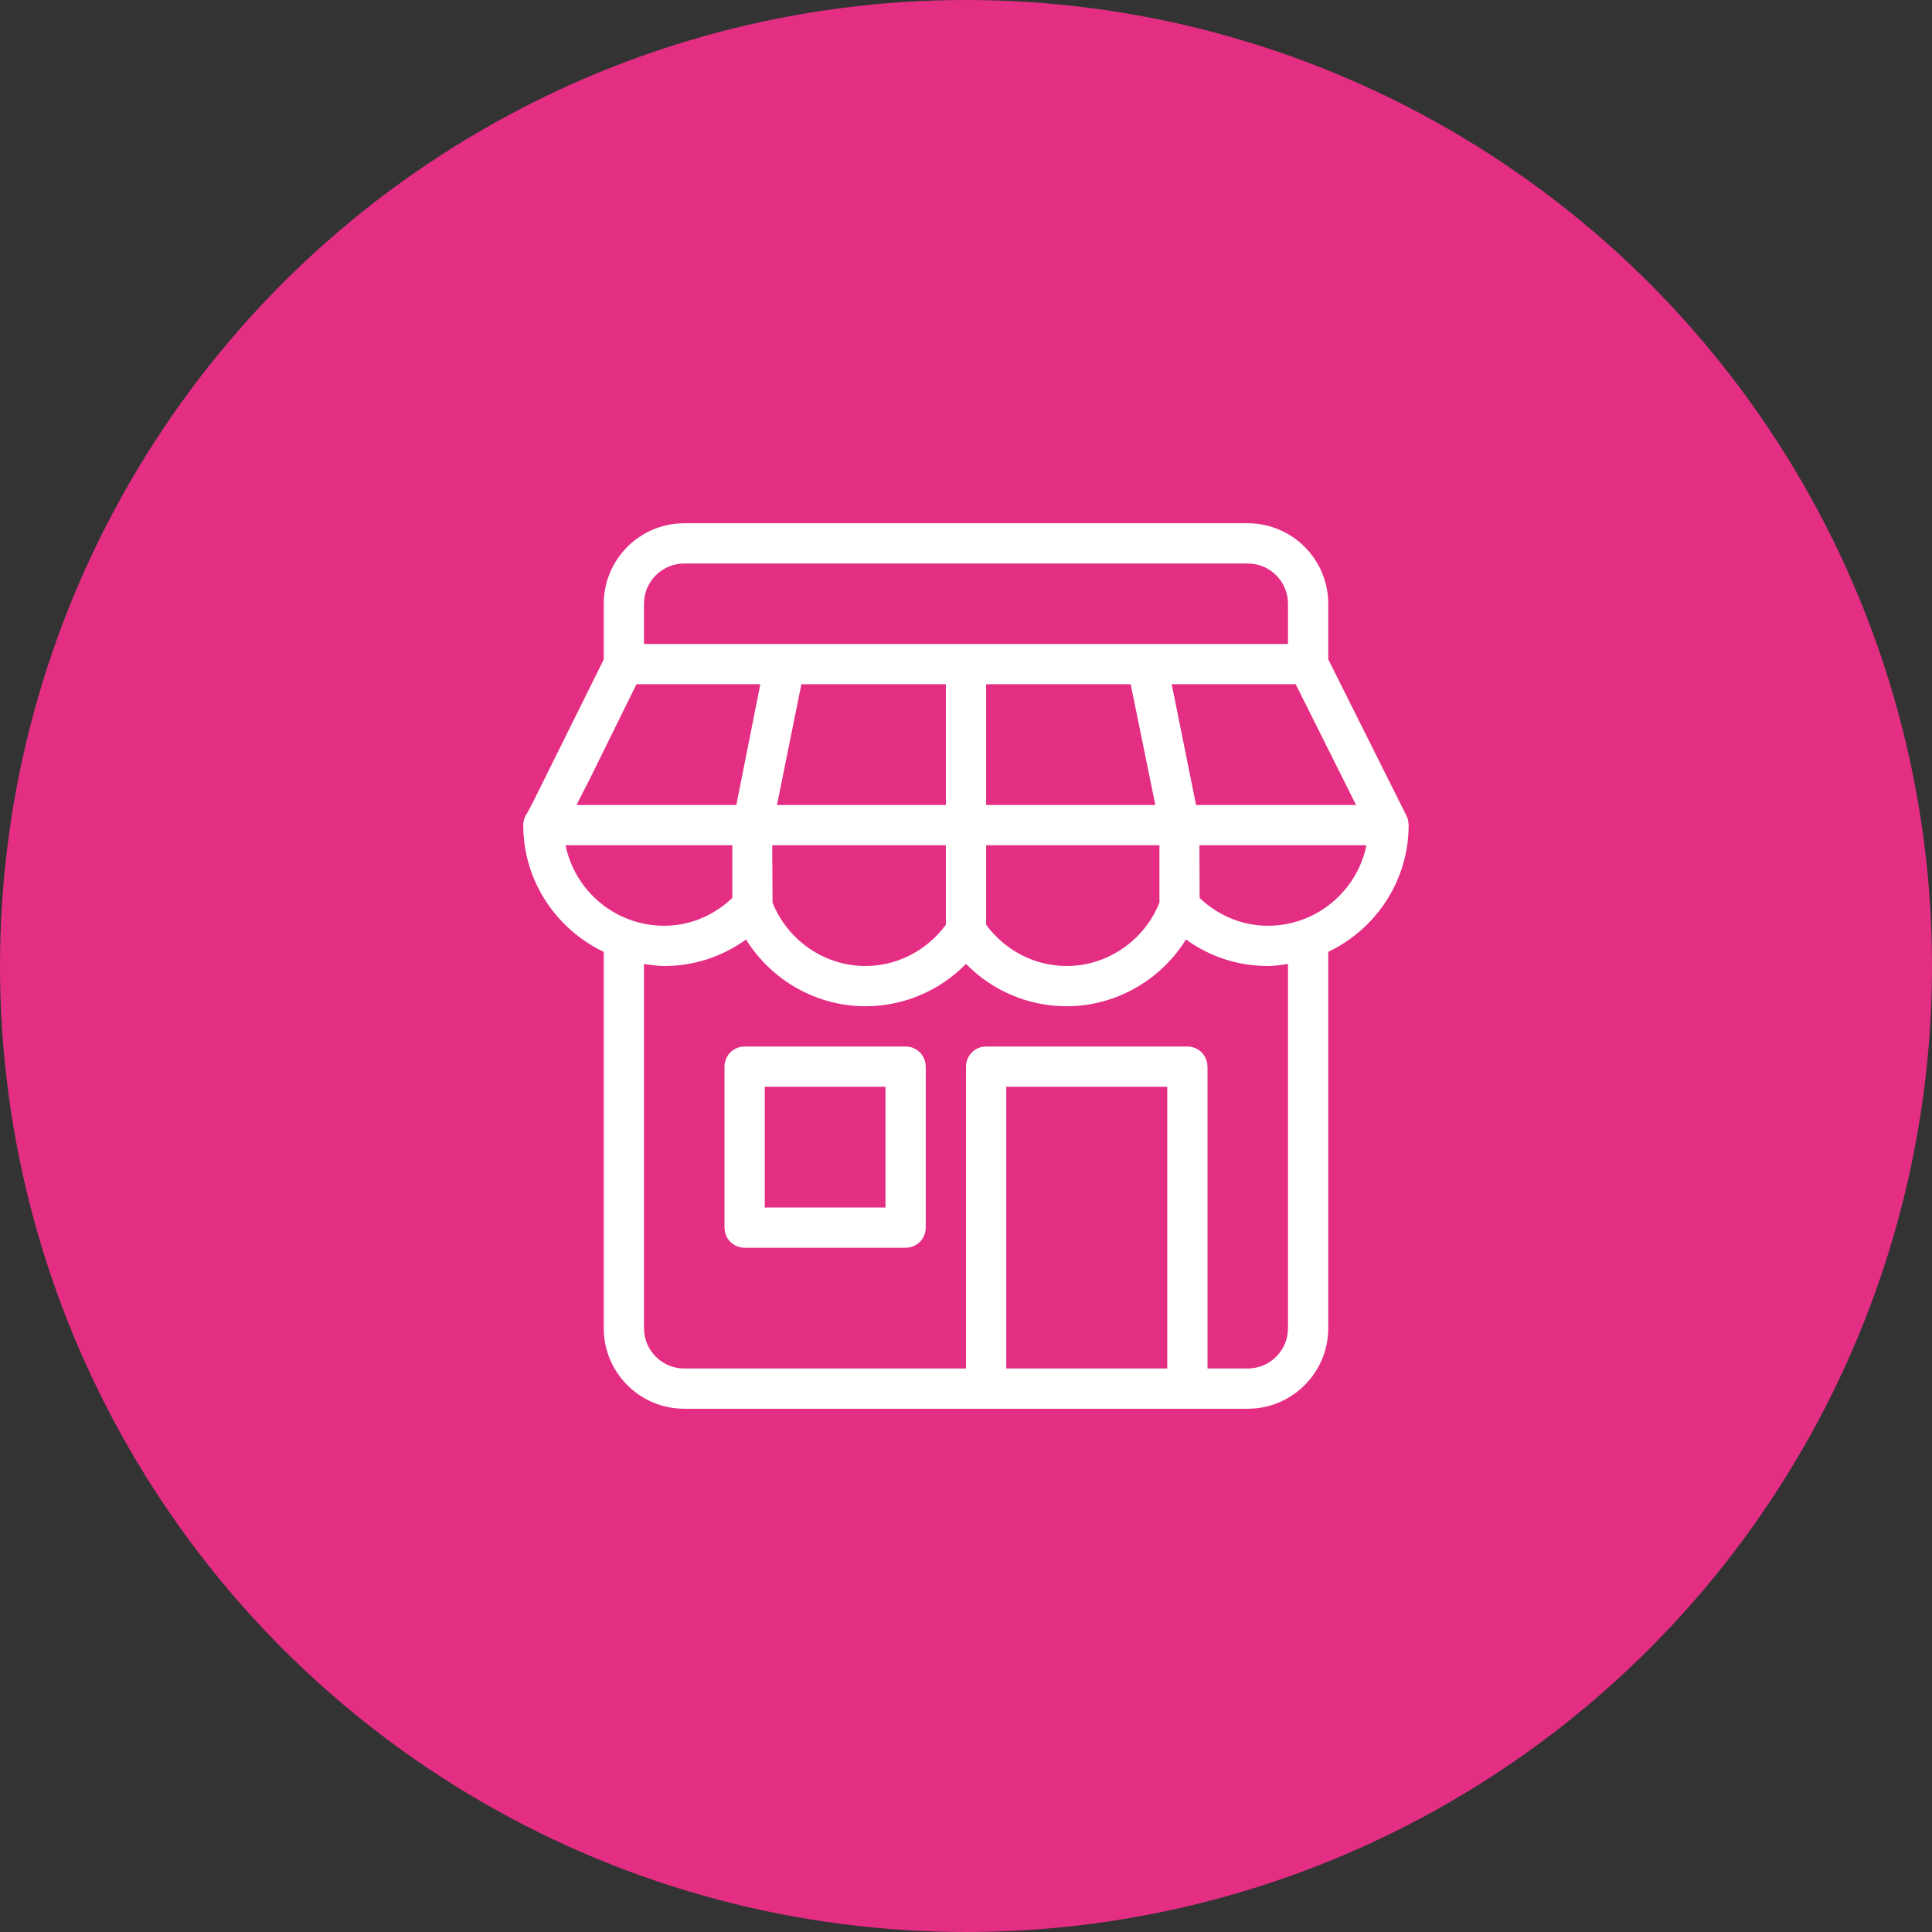
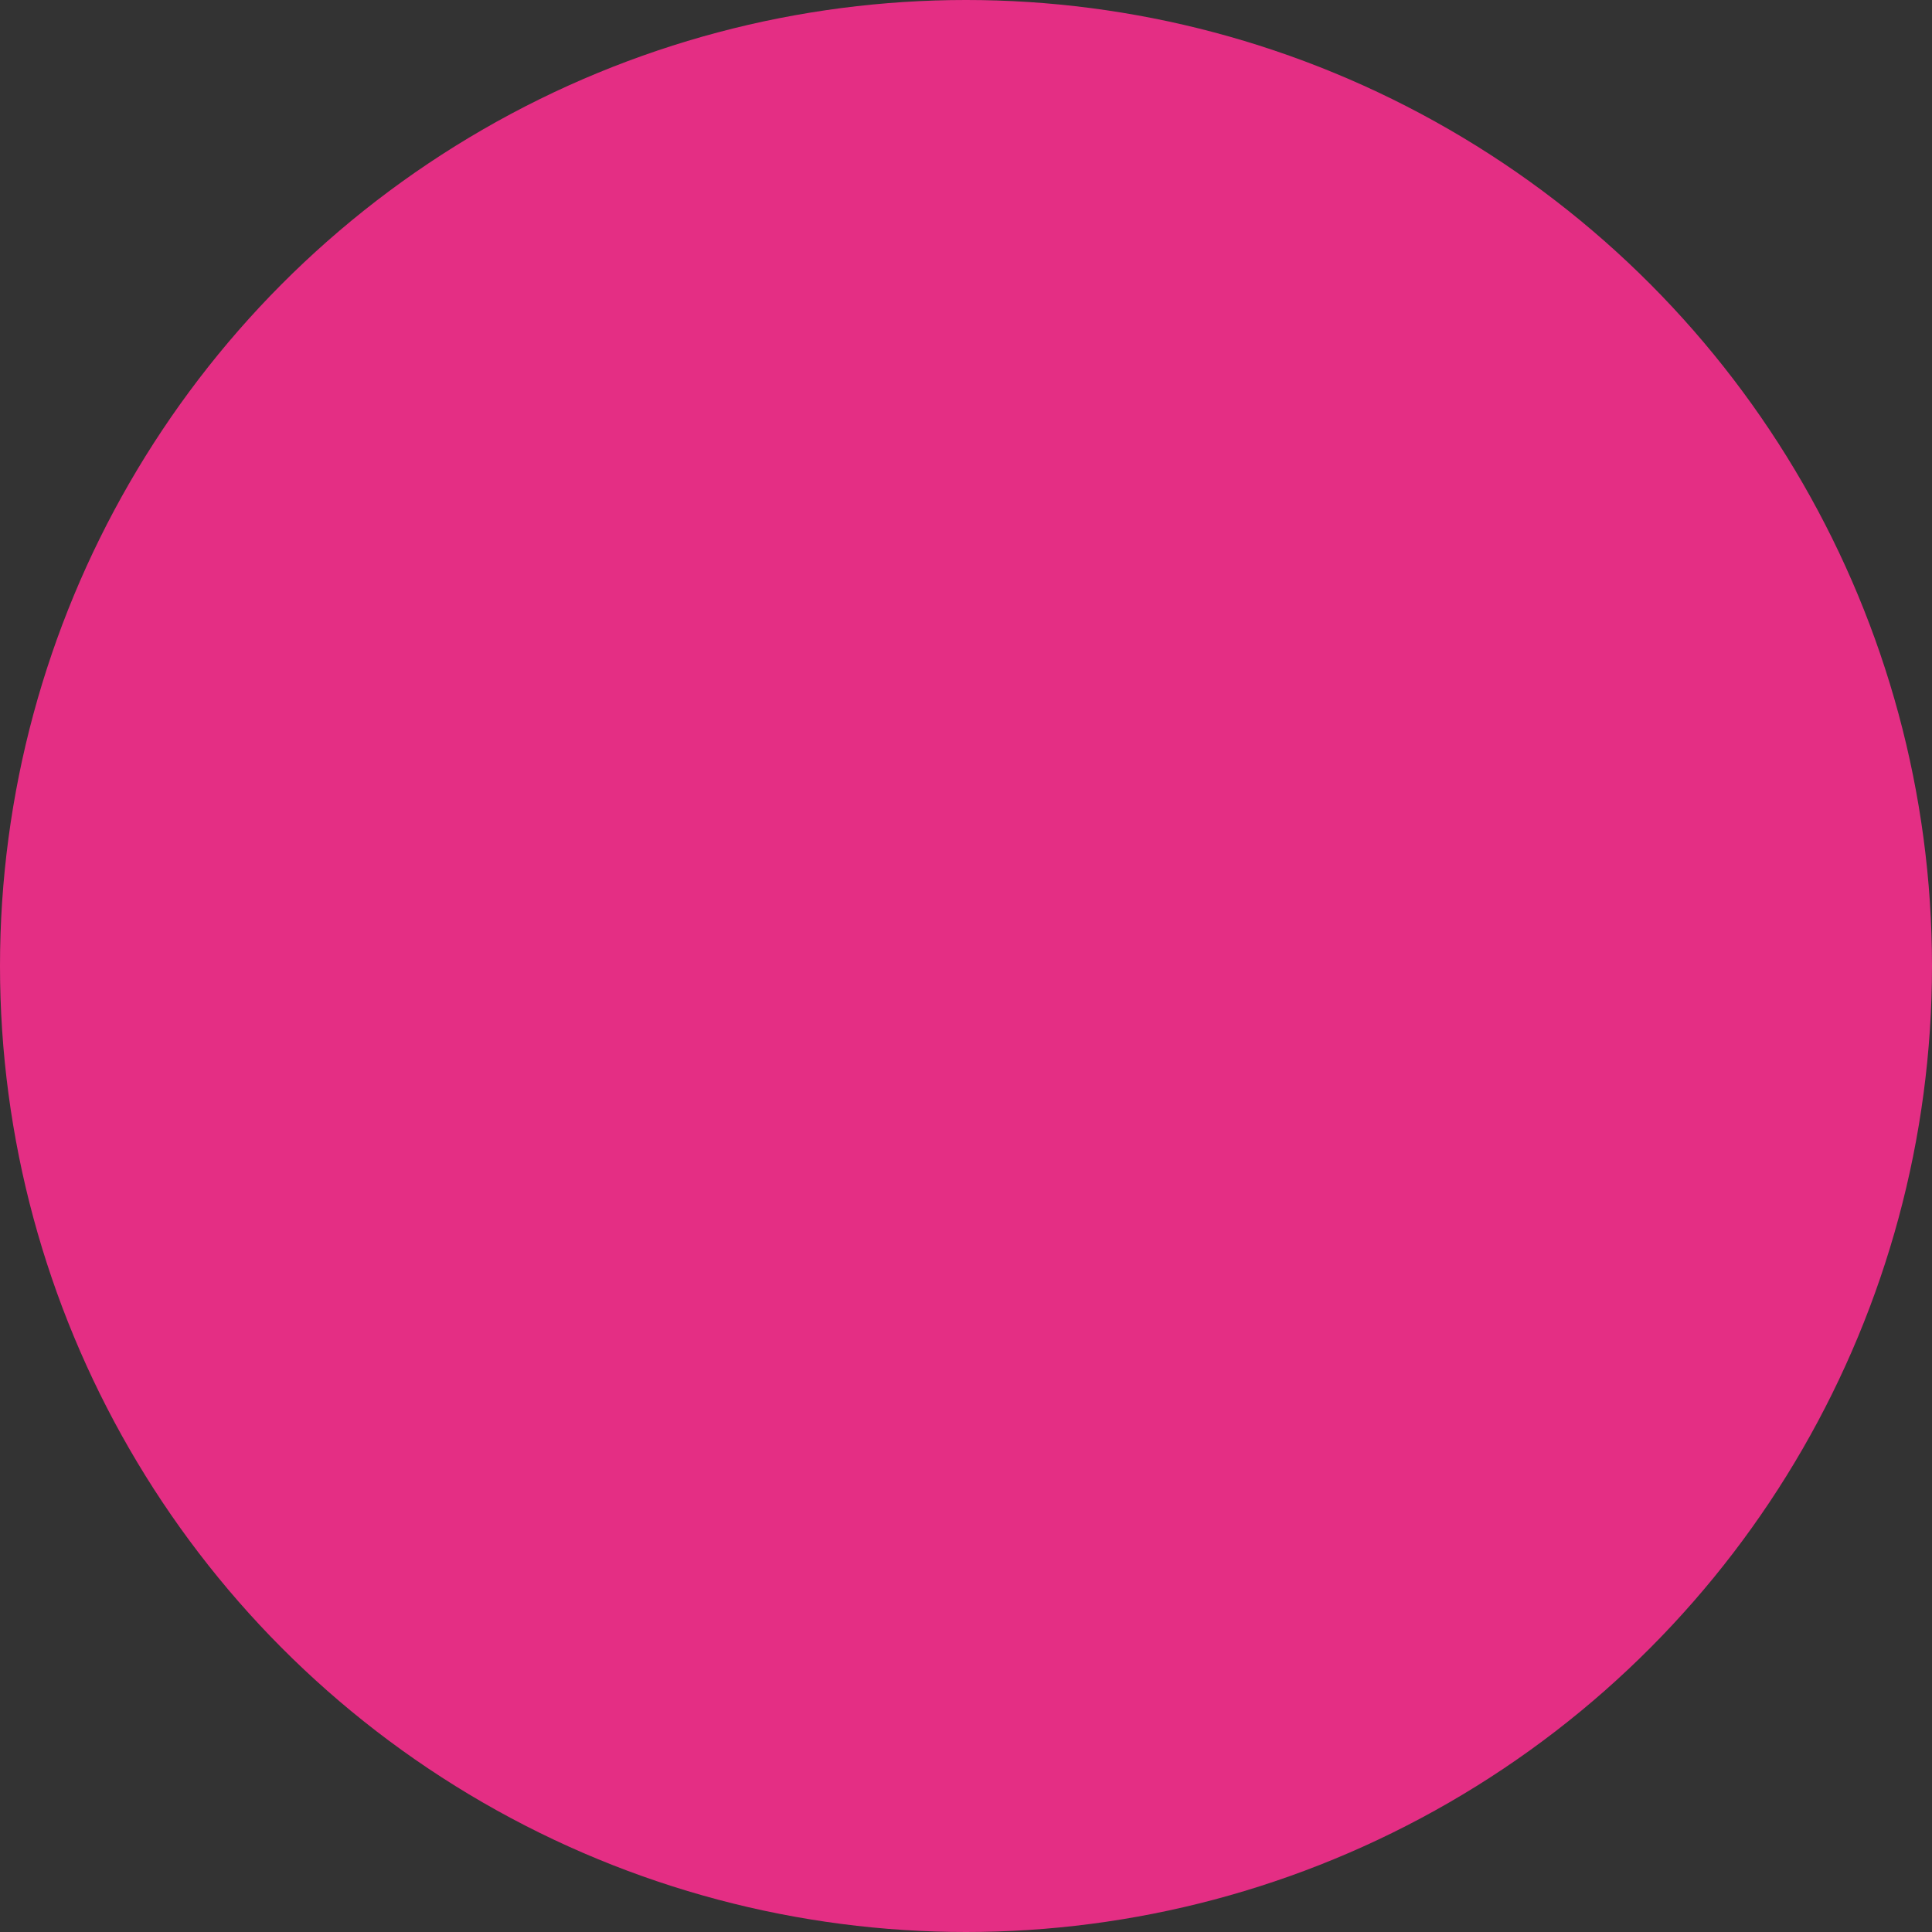
<svg xmlns="http://www.w3.org/2000/svg" width="96px" height="96px" viewBox="0 0 96 96" version="1.1">
  <rect x="0" y="0" width="96" height="96" fill="#333333" stroke="none" />
  <title>icon 2@2x</title>
  <g id="Recarga" stroke="none" stroke-width="1" fill="none" fill-rule="evenodd">
    <g id="layout/elements/bullet/vertical-copy" transform="translate(-179.778, 0)">
      <g id="icon" transform="translate(179.778, 0)">
        <circle id="circle1" fill="#E42E84" cx="48" cy="48" r="48" />
        <g id="icon1" transform="translate(26, 26)" fill="#FFFFFF">
-           <path d="M8,0 L36,0 C38.106,0 39.836,1.635 39.989,3.702 L40,4 L40,6.764 L43.895,14.553 C43.942,14.647 43.968,14.746 43.981,14.848 L43.99,15 L44,15 L43.994,15.063 L43.994,15.063 C43.97,17.672 42.505,19.929 40.363,21.111 L40,21.298 L40,40 C40,42.106 38.365,43.836 36.298,43.989 L36,44 L8,44 C5.894,44 4.164,42.365 4.011,40.298 L4,40 L4,21.298 C1.644,20.17 0,17.782 0,15 C0,14.778 0.072,14.573 0.194,14.407 L0.494,13.838 L0.494,13.838 L4,6.768 L4,4 C4,1.894 5.635,0.164 7.702,0.011 L8,0 L36,0 L8,0 Z M32,28 L24,28 L24,42 L32,42 L32,28 Z M32.931,20.682 C31.671,22.71 29.432,24 27,24 C25.097,24 23.305,23.23 22,21.895 C20.695,23.23 18.903,24 17,24 C14.568,24 12.329,22.71 11.069,20.682 C9.889,21.539 8.483,22 7,22 C6.772,22 6.55,21.976 6.33,21.946 L6,21.899 L6,40 C6,41.024 6.774,41.871 7.767,41.987 L8,42 L22,42 L22,27 C22,26.509 22.353,26.101 22.82,26.016 L23,26 L33,26 C33.491,26 33.899,26.353 33.984,26.82 L34,27 L34,42 L36,42 C37.024,42 37.871,41.226 37.987,40.233 L38,40 L38,21.899 C37.671,21.947 37.342,22 37,22 C35.517,22 34.111,21.539 32.931,20.682 Z M11,26 L19,26 C19.491,26 19.899,26.353 19.984,26.82 L20,27 L20,35 C20,35.491 19.647,35.899 19.18,35.984 L19,36 L11,36 C10.509,36 10.101,35.647 10.016,35.18 L10,35 L10,27 C10,26.509 10.353,26.101 10.82,26.016 L11,26 L19,26 L11,26 Z M18,28 L12,28 L12,34 L18,34 L18,28 Z M31.612,16 L23,16 L23,19.952 C23.944,21.227 25.409,22 27,22 C28.904,22 30.638,20.883 31.467,19.181 L31.612,18.855 L31.612,16 Z M21,16 L12.372,16 L12.387,18.852 C13.145,20.738 14.976,22 17,22 C18.469,22 19.83,21.342 20.773,20.237 L21,19.952 L21,16 Z M10.388,16 L2.101,16 C2.566,18.279 4.586,20 7,20 C8.132,20 9.191,19.605 10.068,18.901 L10.388,18.622 L10.388,16 Z M41.899,16 L33.598,16 L33.61,18.62 C34.543,19.5 35.726,20 37,20 C39.299,20 41.241,18.439 41.822,16.322 L41.899,16 Z M21,8 L13.819,8 L12.609,14 L21,14 L21,8 Z M30.183,8 L23,8 L23,14 L31.408,14 L30.183,8 Z M38.382,8 L32.222,8 L33.431,14 L41.382,14 L38.382,8 Z M11.781,8 L5.624,8 L3.369,12.58 L3.369,12.58 L2.646,14 L10.587,14 L11.781,8 Z M36,2 L8,2 C6.976,2 6.129,2.774 6.013,3.767 L6,4 L6,6 L38,6 L38,4 C38,2.976 37.226,2.129 36.233,2.013 L36,2 Z" id="Shape" />
-         </g>
+           </g>
      </g>
    </g>
  </g>
</svg>